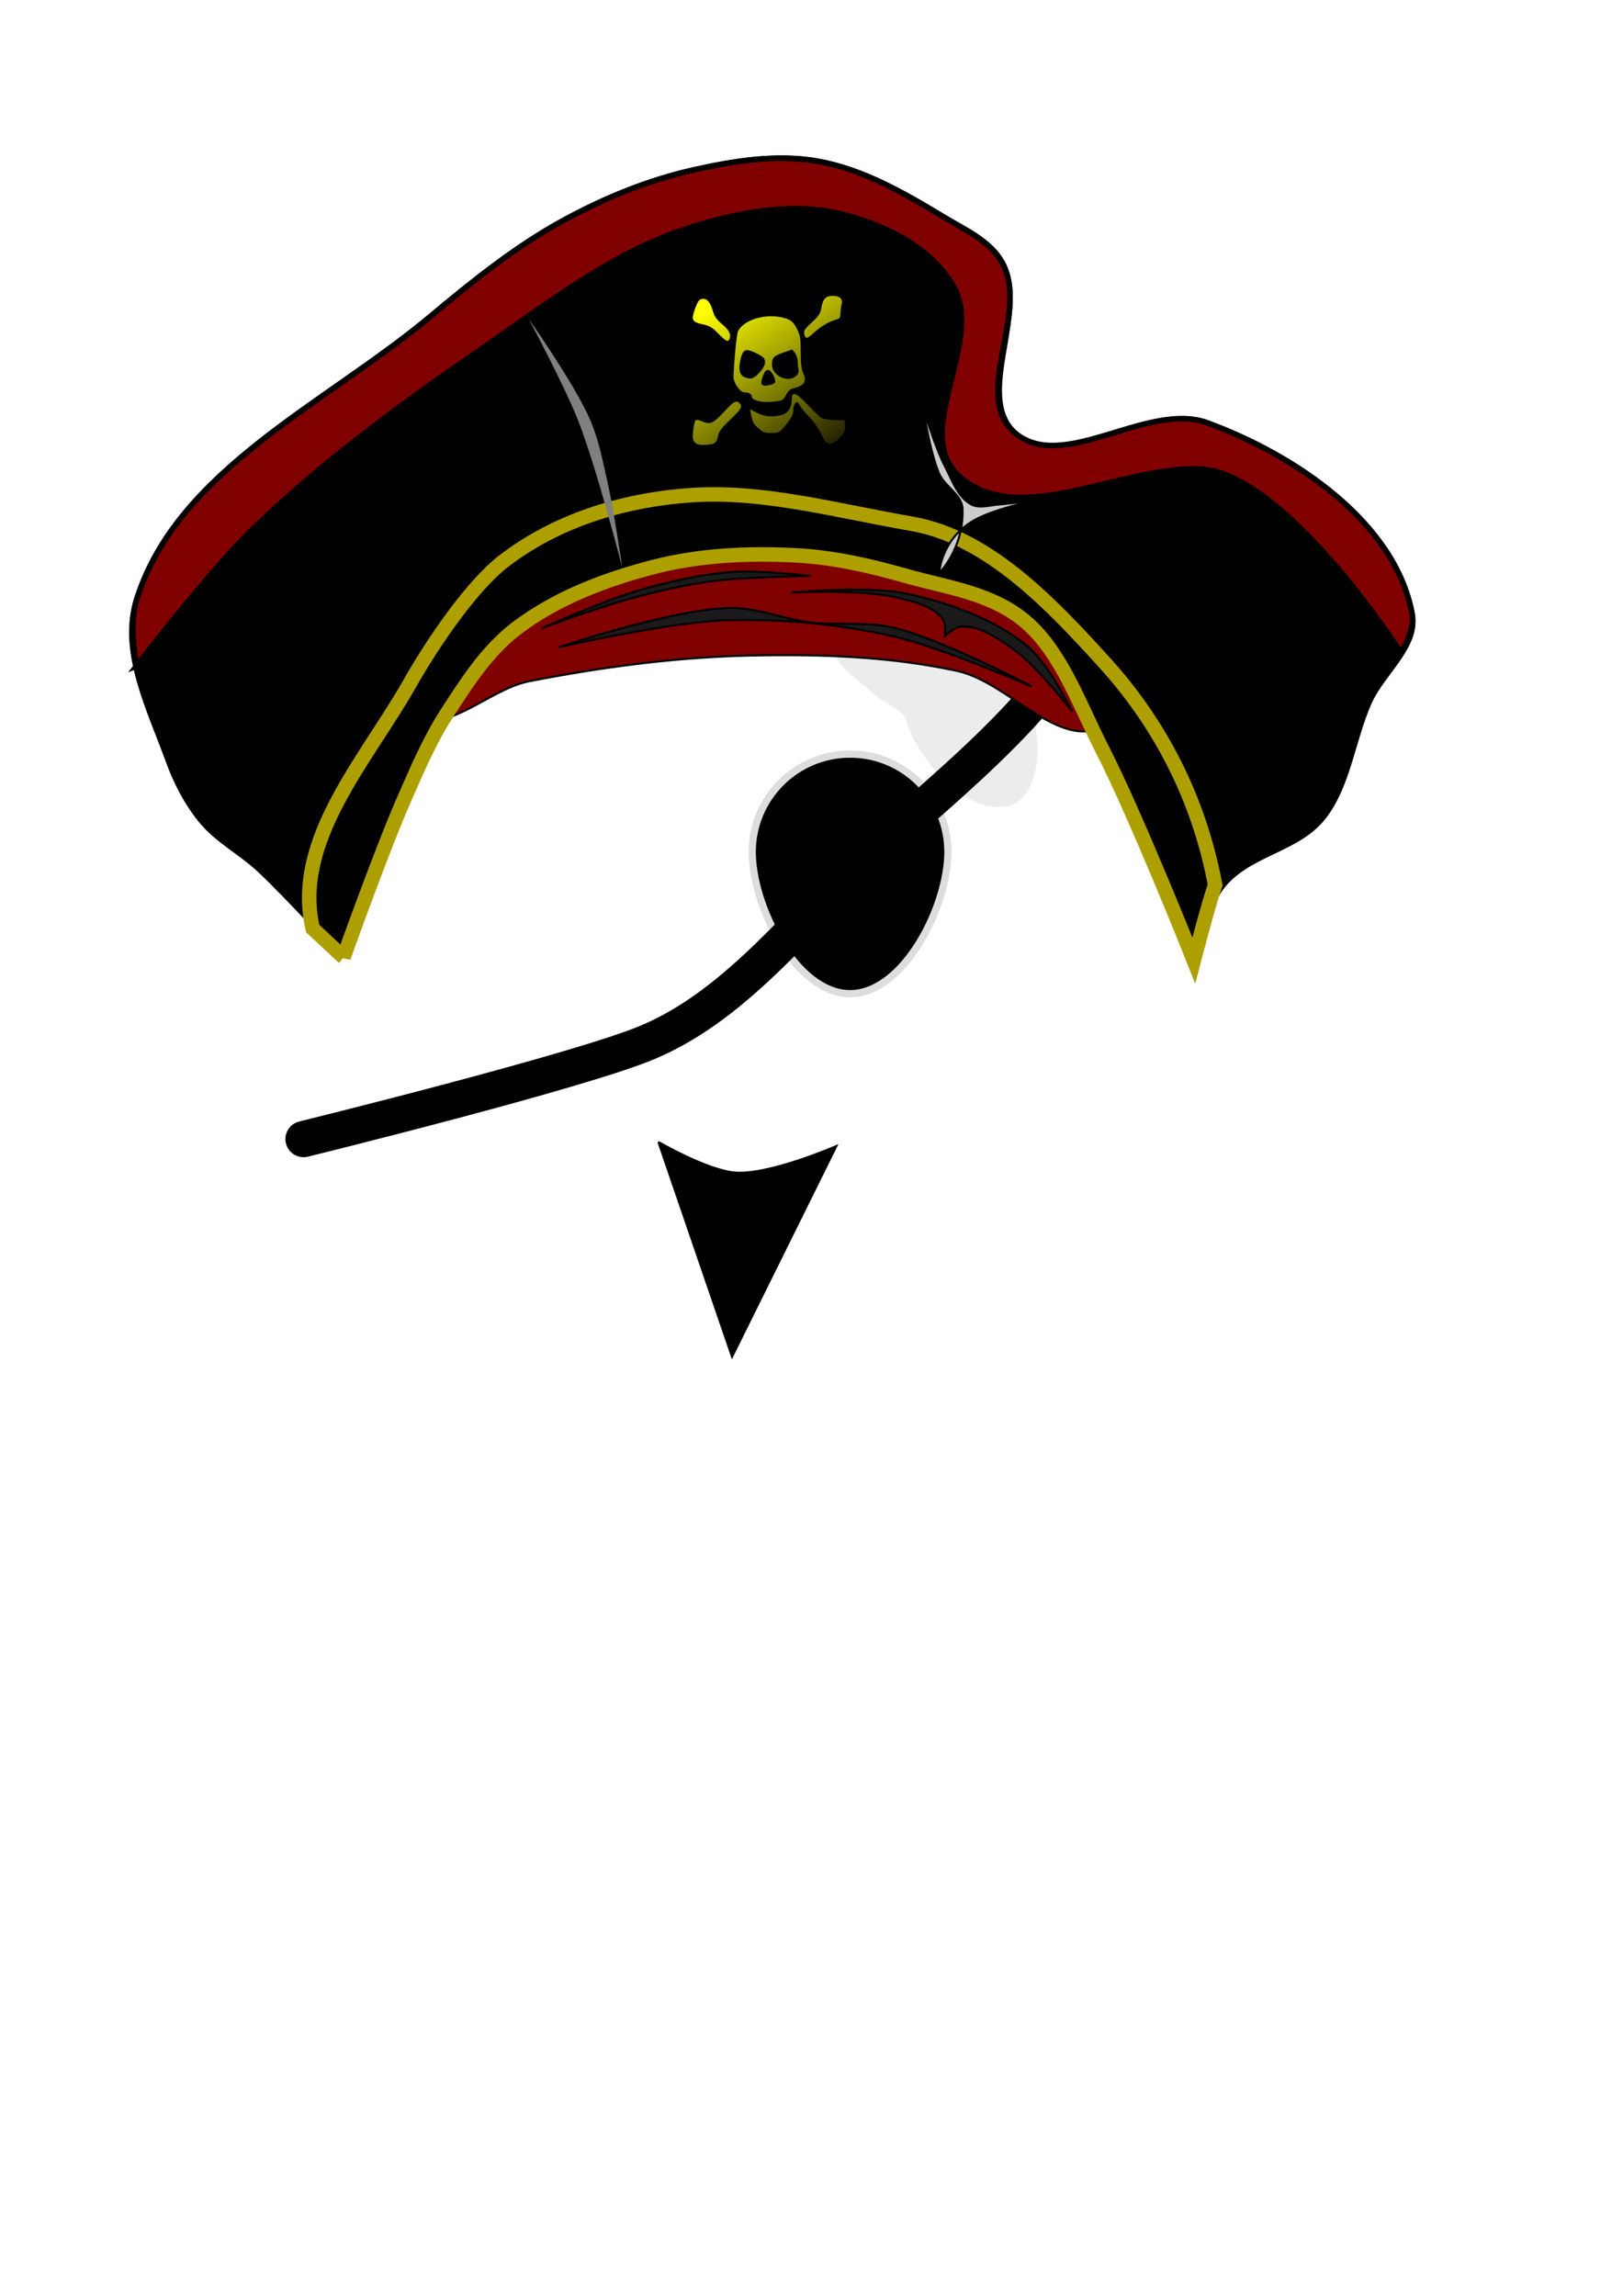
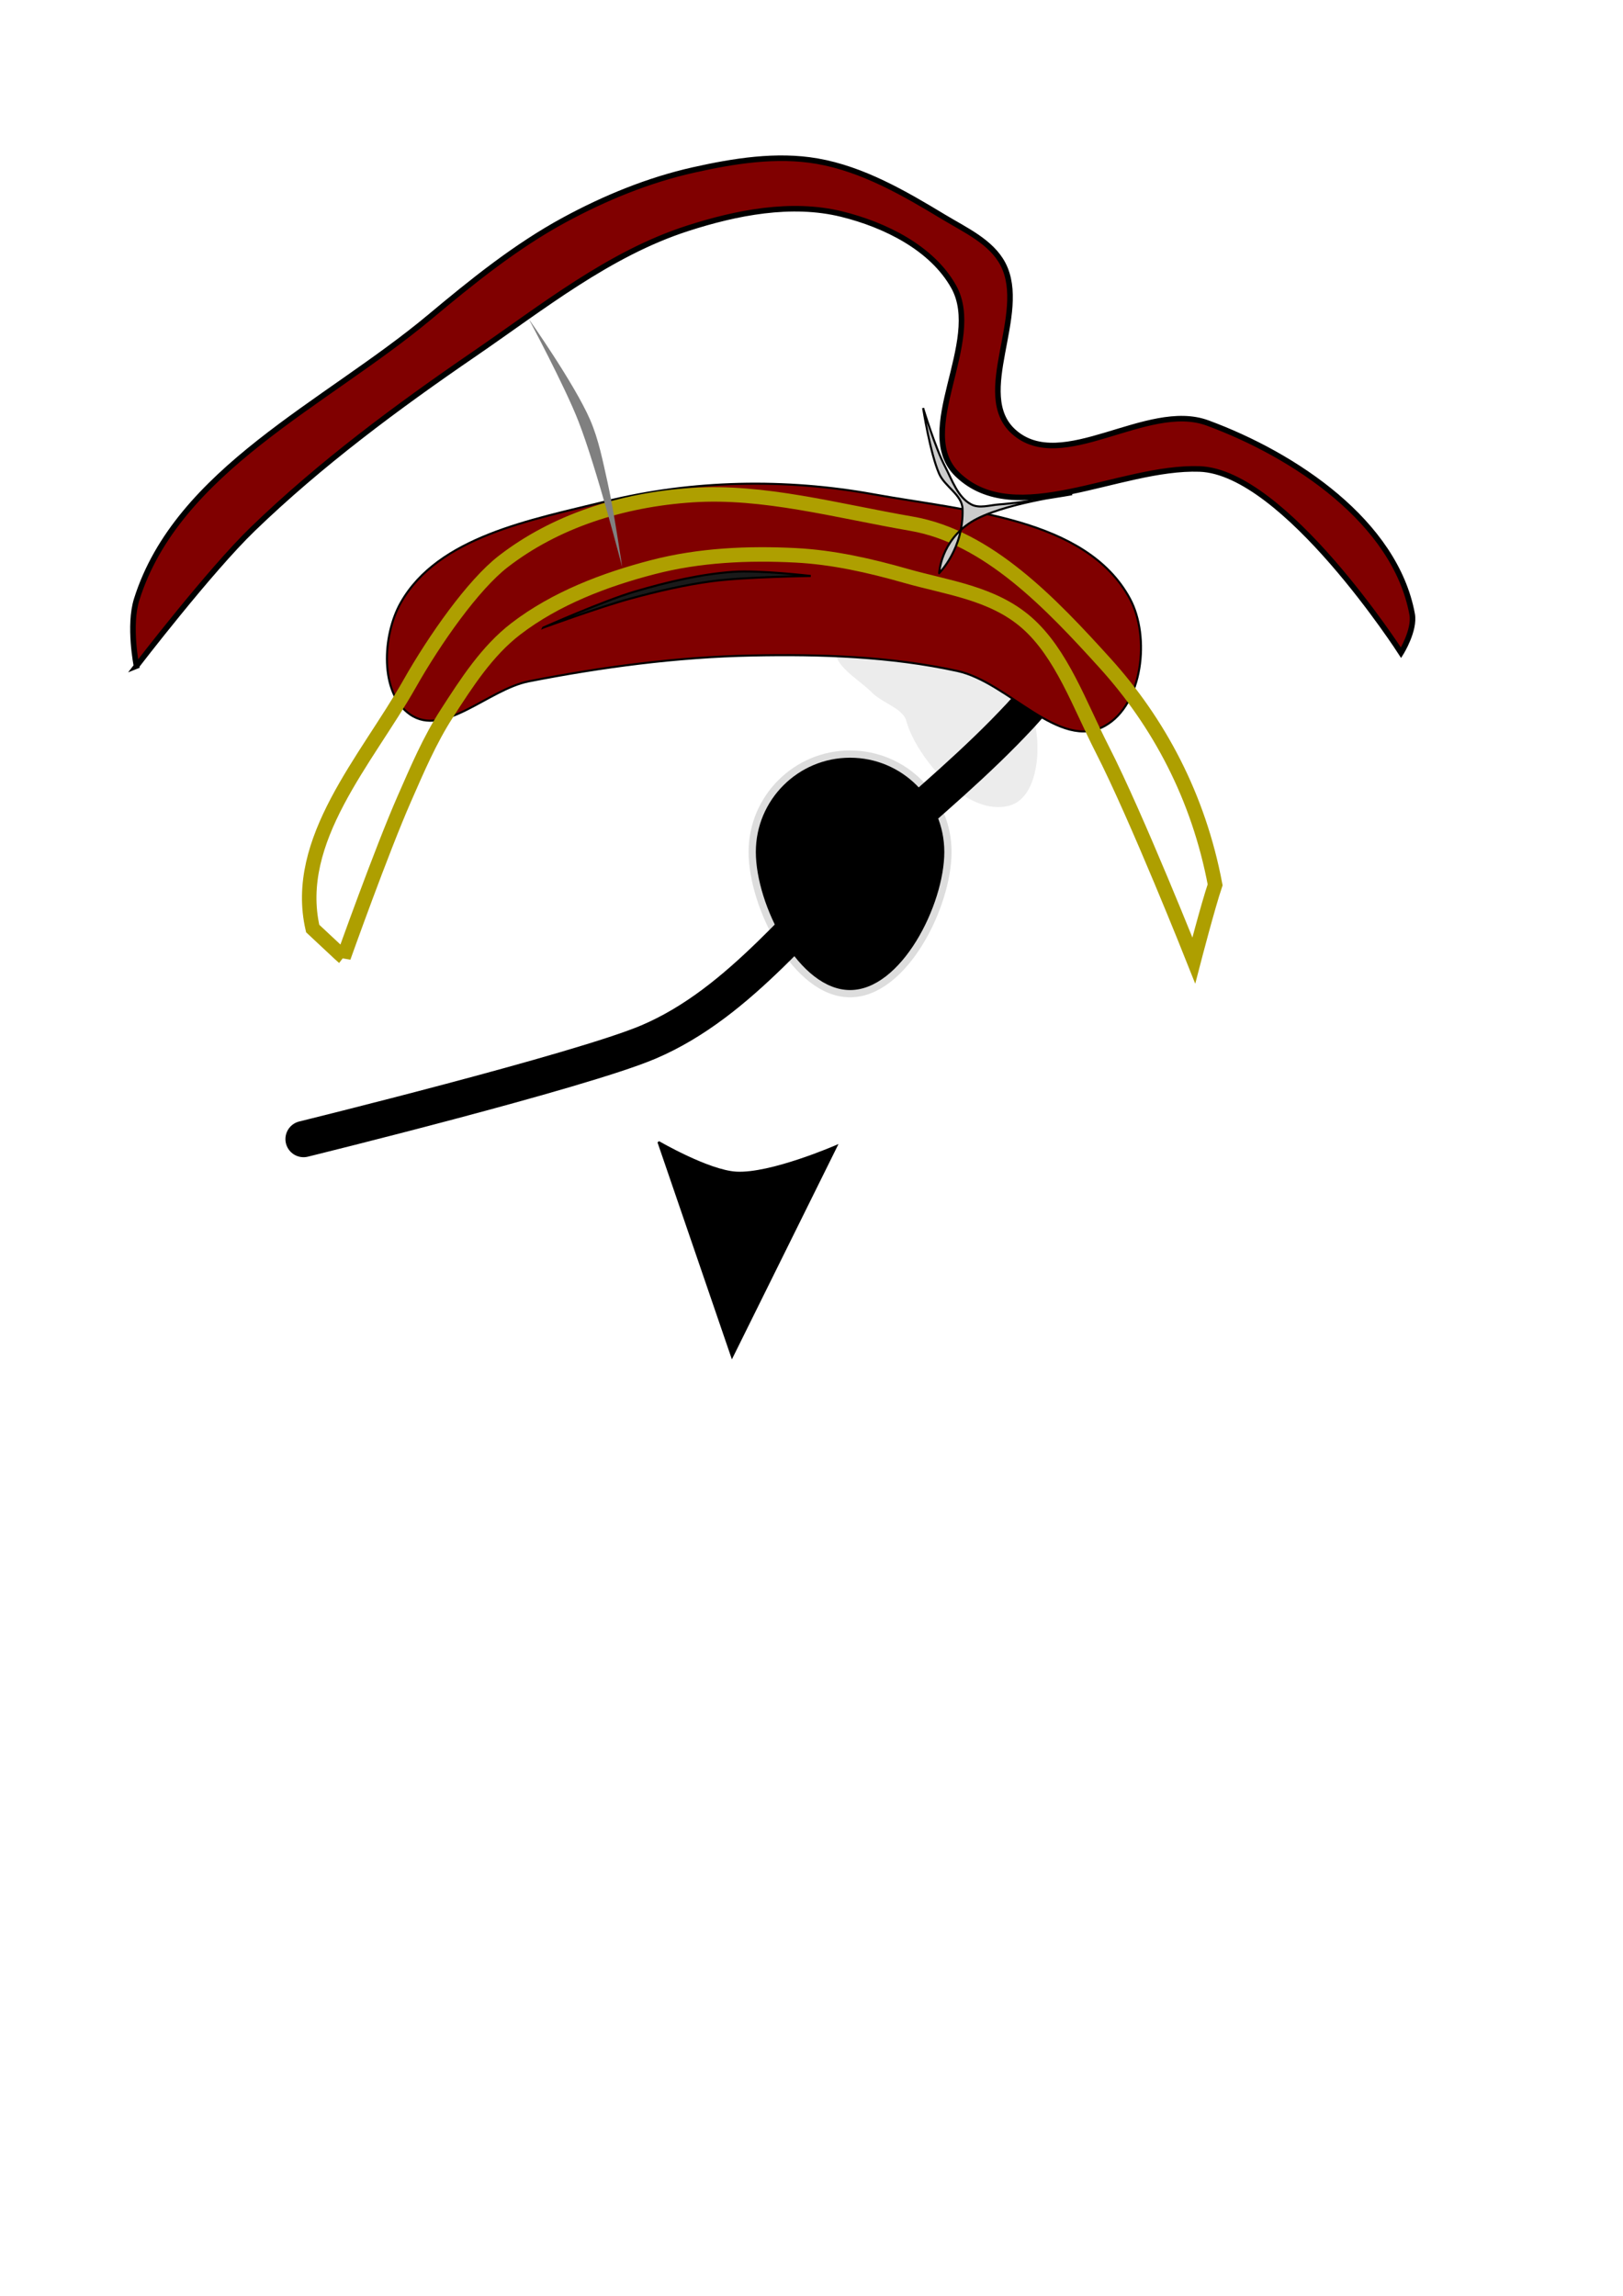
<svg xmlns="http://www.w3.org/2000/svg" xmlns:xlink="http://www.w3.org/1999/xlink" width="793.701" height="1122.52">
  <title>Pirate</title>
  <defs>
    <linearGradient id="linearGradient5483">
      <stop stop-color="#ffff00" id="stop5485" offset="0" />
      <stop stop-color="#ffff00" stop-opacity="0" id="stop5487" offset="1" />
    </linearGradient>
    <filter height="1.507" y="-0.253" width="1.495" x="-0.248" id="filter5296">
      <feGaussianBlur id="feGaussianBlur5298" stdDeviation="10.226" />
    </filter>
    <linearGradient y2="1.131" x2="1.054" y1="-0.021" x1="0.268" id="linearGradient5489" xlink:href="#linearGradient5483" />
  </defs>
  <g>
    <title>Layer 1</title>
    <g id="layer1">
      <path fill="#ececec" fill-rule="nonzero" stroke-width="3.543" filter="url(#filter5296)" id="path5201" d="m428.546,297.785c-11.075,0.003 -19.613,9.408 -20.286,18.545c-0.703,9.549 11.417,15.454 18.135,22.277c5.162,5.243 15.541,7.837 16.9,14.2c5.039,17.689 29.73,47.044 50.585,41.018c12.662,-3.659 15.037,-24.476 12.696,-37.446c-2.862,-15.862 -18.025,-27.338 -30.554,-37.478c-6.463,-5.23 -14.603,-7.989 -22.192,-11.384c-8.244,-3.688 -17.314,-9.451 -25.286,-9.732l0,0z" />
      <path fill="#000000" fill-rule="nonzero" stroke="#dddddd" stroke-width="3.543" stroke-linecap="round" stroke-linejoin="round" stroke-miterlimit="4" stroke-dashoffset="0" id="path4640-7" d="m463.57,416.564c0,26.431 -21.426,69.286 -47.857,69.286c-26.431,0 -47.857,-42.855 -47.857,-69.286c0,-26.431 21.426,-47.857 47.857,-47.857c26.431,0 47.857,21.426 47.857,47.857z" />
      <g fill="#000000" id="g5173-1">
        <path fill="#000000" fill-rule="nonzero" stroke="#000000" stroke-width="3.543" stroke-linecap="round" stroke-linejoin="round" stroke-miterlimit="4" stroke-dashoffset="0" id="path5169-1" d="m434.053,423.39c0,15.78 -8.635,28.571 -19.286,28.571c-10.651,0 -19.286,-12.792 -19.286,-28.571c0,-15.78 8.635,-28.571 19.286,-28.571c10.651,0 19.286,12.792 19.286,28.571z" />
-         <path fill="#000000" fill-rule="nonzero" stroke="#000000" stroke-width="3.543" stroke-linecap="round" stroke-linejoin="round" stroke-miterlimit="4" stroke-dashoffset="0" id="path5171-5" d="m422.293,427.71c0,5.997 -3.392,10.859 -7.576,10.859c-4.184,0 -7.576,-4.862 -7.576,-10.859c0,-5.997 3.392,-10.859 7.576,-10.859c4.184,0 7.576,4.862 7.576,10.859z" />
      </g>
      <g transform="matrix(0.956,0,0,0.807,28.414,65.937) " id="g5380" />
      <path fill="none" stroke="#000000" stroke-width="17.717" stroke-linecap="round" stroke-miterlimit="4" id="path5439" d="m148.442,556.946c0,0 135.439,-33.307 168.695,-47.477c45.494,-19.384 76.134,-63.158 113.137,-95.965c23.356,-20.707 47.434,-40.783 68.69,-63.64c13.215,-14.209 36.365,-45.457 36.365,-45.457" />
      <path fill="#800000" stroke="#000000" stroke-width="1px" id="path5456" d="m200.515,349.296c16.494,11.482 38.361,-12.302 58.084,-16.162c35.926,-7.033 72.496,-11.895 109.096,-12.627c33.592,-0.672 67.686,0.405 100.51,7.576c25.084,5.48 49.837,39.339 72.226,26.769c18.397,-10.329 22.157,-43.565 12.122,-62.124c-21.442,-39.657 -80.904,-42.945 -125.259,-51.013c-43.082,-7.836 -88.82,-7.012 -131.32,3.536c-36.1,8.959 -81.717,17.109 -100.005,49.497c-8.971,15.888 -10.429,44.124 4.546,54.548z" />
-       <path fill="#000000" stroke="#000000" stroke-width="2.724px" id="path5452" d="m168.009,468.047c0,0 -26.612,-29.271 -40.815,-42.625c-9.287,-8.732 -20.853,-14.488 -28.957,-24.451c-6.799,-8.357 -12.06,-18.484 -15.795,-28.766c-9.177,-25.264 -23.664,-53.473 -15.602,-79.115c19.892,-63.271 92.373,-95.549 143.278,-138.065c20.759,-17.338 42.282,-34.664 65.812,-47.463c20.001,-10.879 41.296,-19.535 63.18,-24.451c19.811,-4.45 40.579,-7.825 60.547,-4.315c21.96,3.861 42.414,15.537 61.864,27.327c10.437,6.327 23.172,11.605 28.957,23.012c12.152,23.961 -13.424,63.723 5.265,81.982c23.57,23.028 65.096,-15.244 94.77,-4.315c42.829,15.774 91.78,48.577 100.066,93.459c2.908,15.752 -14.604,28.532 -21.092,43.178c-8.153,18.406 -10.219,40.615 -22.376,56.093c-12.843,16.351 -37.138,17.453 -50.017,34.519c-7.284,9.652 -13.285,35.566 -13.285,35.566c0,0 -27.872,-70.199 -44.803,-103.297c-11.046,-21.593 -19.772,-46.868 -36.88,-61.846c-16.671,-14.596 -38.908,-17.142 -59.033,-22.88c-17.707,-5.049 -35.737,-9.133 -53.966,-10.068c-23.294,-1.194 -47.071,-0.13 -69.761,5.753c-23.545,6.105 -47.666,15.262 -67.129,30.204c-14.104,10.828 -24.069,26.402 -33.713,41.341c-8.419,13.04 -14.526,27.465 -20.774,41.673c-11.146,25.343 -29.741,77.55 -29.741,77.55z" />
      <path fill="#800000" stroke="#000000" stroke-width="2.724px" d="m66.747,325.647c0,0 -3.939,-19.735 0.092,-32.556c19.892,-63.271 92.373,-95.549 143.278,-138.065c20.759,-17.338 42.038,-34.567 65.812,-47.463c19.85,-10.767 41.143,-19.518 63.18,-24.451c19.745,-4.419 40.614,-7.786 60.547,-4.315c22.209,3.867 42.571,15.665 61.864,27.327c10.551,6.378 23.245,12.086 28.957,23.012c12.687,24.267 -15.13,63.709 5.265,81.982c23.552,21.102 65.096,-15.244 94.77,-4.315c42.829,15.774 91.78,48.577 100.066,93.459c1.454,7.876 -5.421,18.901 -5.421,18.901c0,0 -56.894,-88.428 -98.525,-89.868c-39.437,-1.364 -89.847,30.033 -118.351,2.744c-22.109,-21.166 13.013,-65.058 -1.872,-91.802c-10.595,-19.036 -33.676,-30.362 -54.831,-35.567c-24.541,-6.039 -51.446,-0.744 -75.494,7.03c-38.31,12.384 -70.848,38.564 -104.066,61.315c-37.975,26.01 -75.233,53.635 -108.351,85.601c-21.091,20.357 -56.923,67.03 -56.923,67.03l-0,0z" id="path5454" />
-       <path fill="#1a1a1a" stroke="#000000" stroke-width="1px" id="path5458" d="m273.246,316.466c0,0 53.538,-12.194 80.812,-13.132c27.375,-0.942 55.086,1.623 81.822,7.576c23.756,5.289 68.69,24.749 68.69,24.749c0,0 -43.822,-23.145 -67.68,-28.789c-13.132,-3.107 -27.006,-0.925 -40.406,-2.525c-13.412,-1.602 -26.398,-7.415 -39.901,-7.071c-28.497,0.726 -83.338,19.193 -83.338,19.193z" />
      <path fill="#1a1a1a" stroke="#000000" stroke-width="1px" id="path5460" d="m265.67,306.87c0,0 29.505,-13.135 44.952,-17.678c15.648,-4.602 31.714,-8.422 47.982,-9.596c12.612,-0.91 37.881,2.02 37.881,2.02c0,0 -32.103,0.433 -47.982,2.525c-13.651,1.798 -27.119,4.972 -40.406,8.586c-14.385,3.912 -42.426,14.142 -42.426,14.142z" />
-       <path fill="#1a1a1a" stroke="#000000" stroke-width="1px" id="path5462" d="m386.888,289.697c0,0 37.787,-3.4 56.063,0.505c21.381,4.568 43.293,12.285 60.104,26.264c9.694,8.061 21.213,31.315 21.213,31.315c0,0 -17.631,-22.76 -29.294,-30.81c-7.514,-5.186 -16.147,-11.258 -25.254,-10.607c-2.938,0.21 -7.576,4.546 -7.576,4.546c0,0 0.578,-5.88 -1.01,-8.081c-4.802,-6.657 -14.264,-8.6 -22.223,-10.607c-16.835,-4.243 -52.023,-2.525 -52.023,-2.525z" />
      <path fill="none" stroke="#ae9f00" stroke-width="7.087" stroke-miterlimit="4" d="m168.009,468.047c0,0 -0.898,-0.699 -15.101,-14.054c-9.935,-43.246 26.248,-82.321 47.39,-119.645c12.381,-21.858 31.12,-48.466 45.827,-59.829c25.212,-19.481 57.546,-30.124 92.373,-32.434c34.827,-2.311 70.074,7.54 107.33,13.989c37.326,6.461 68.228,39.097 94.506,68.095c26.278,28.998 45.789,65.318 53.902,108.454c-3.426,10.079 -10.428,36.994 -10.428,36.994c0,0 -27.872,-70.199 -44.803,-103.297c-11.046,-21.593 -19.772,-46.868 -36.88,-61.846c-16.671,-14.596 -38.908,-17.142 -59.033,-22.88c-17.707,-5.049 -35.737,-9.133 -53.966,-10.068c-23.294,-1.194 -47.071,-0.13 -69.761,5.753c-23.545,6.105 -47.666,15.262 -67.129,30.204c-14.104,10.828 -24.069,26.402 -33.713,41.341c-8.419,13.04 -14.526,27.465 -20.774,41.673c-11.146,25.343 -29.741,77.55 -29.741,77.55z" id="path5468" />
      <path fill="#808080" id="path5464" d="m304.286,277.362c0,0 -12.398,-48.269 -21.429,-71.429c-6.731,-17.263 -24.286,-50 -24.286,-50c0,0 22.343,31.643 30,49.286c4.232,9.751 6.237,20.345 8.571,30.714c3.078,13.671 7.143,41.429 7.143,41.429z" />
      <path fill="#cccccc" stroke="#000000" stroke-width="1px" id="path5466" d="m459.286,280.219c0,0 12.045,-11.789 11.429,-31.429c-0.215,-6.864 -8.667,-10.855 -11.429,-17.143c-4.436,-10.099 -7.857,-32.143 -7.857,-32.143c0,0 5.998,19.56 10.714,28.571c3.491,6.671 6.188,15.077 12.857,18.571c4.007,2.1 9.059,0.314 13.571,0c11.992,-0.835 35.714,-5 35.714,-5c0,0 -34.854,4.512 -49.286,13.571c-15.043,9.443 -15.714,25 -15.714,25z" />
-       <path fill="url(#linearGradient5489)" id="path5481" d="m339.742,216.282c-0.975,-1.093 -1.114,-2.229 -0.729,-5.963c0.261,-2.537 0.852,-4.76 1.312,-4.939c0.46,-0.179 2.03,0.18 3.489,0.798c3.589,1.521 5.057,0.814 10.51,-5.058c4.579,-4.931 5.76,-5.572 7.33,-3.98c1.615,1.638 0.894,2.92 -4.544,8.07c-4.449,4.214 -5.523,5.677 -6.014,8.194c-0.659,3.382 -1.763,4.021 -7.173,4.154c-2.031,0.05 -3.359,-0.355 -4.181,-1.276zm61.74,-4.363c-1.37,-2.737 -4.017,-6.468 -5.882,-8.293c-1.865,-1.824 -3.876,-4.253 -4.469,-5.396c-0.876,-1.69 -1.273,-1.915 -2.122,-1.2c-0.575,0.484 -1.057,1.917 -1.071,3.185c-0.03,2.709 -0.862,4.306 -4.405,8.457c-2.43,2.848 -2.874,3.062 -6.334,3.062c-3.114,0 -4.134,-0.368 -6.255,-2.257c-2.552,-2.273 -2.844,-2.832 -3.68,-7.062l-0.458,-2.316l3.434,1.763c3.705,1.902 7.688,2.228 12.09,0.988c3.156,-0.889 4.907,-3.624 4.907,-7.665c0,-4.087 2.04,-3.345 7.849,2.857c2.82,3.01 5.842,5.862 6.716,6.336c0.874,0.474 3.76,0.933 6.413,1.018l4.824,0.155l0.222,2.654c0.184,2.205 -0.241,3.164 -2.514,5.671c-1.942,2.142 -3.321,3.017 -4.755,3.017c-1.763,0 -2.336,-0.633 -4.51,-4.976zm-29.533,-15.618c-3.167,-0.615 -4.336,-1.313 -4.336,-2.59c0,-1.081 -1.551,-1.878 -3.657,-1.878c-2.027,0 -5.341,-4.817 -5.238,-7.613c0.326,-8.789 1.554,-21.094 2.234,-22.384c3.333,-6.316 16.12,-9.244 24.628,-5.638c1.655,0.701 2.913,2.099 4.191,4.657c1.606,3.214 1.826,4.59 1.826,11.394c0,5.712 0.318,8.416 1.216,10.325c1.756,3.736 0.627,5.85 -3.716,6.959c-2.75,0.702 -3.57,1.32 -4.568,3.443c-0.671,1.428 -1.885,2.722 -2.707,2.887c-3.621,0.727 -7.499,0.899 -9.873,0.438zm6.859,-8.946c1.115,-1.042 -1.243,-6.182 -2.952,-6.434c-1.175,-0.173 -1.776,0.441 -2.684,2.742c-1.623,4.115 -1.004,5.381 2.338,4.78c1.453,-0.261 2.937,-0.751 3.298,-1.089zm-7.449,-5.136c2.655,-2.83 3.419,-5.239 2.238,-7.057c-0.772,-1.188 -6.41,-3.969 -8.048,-3.969c-1.917,0 -2.732,1.234 -3.605,5.464c-0.881,4.265 -0.158,6.815 2.205,7.777c2.997,1.221 4.387,0.794 7.21,-2.215zm18.114,1.448c0.83,-0.842 1.321,-2.03 1.09,-2.64c-0.231,-0.61 -0.42,-2.372 -0.42,-3.916c0,-1.646 -0.564,-3.512 -1.363,-4.513l-1.363,-1.707l-4.138,1.427c-4.887,1.685 -5.783,2.6 -5.783,5.91c0,5.64 8.135,9.335 11.976,5.439zm-38.19,-20.558c-2.888,-2.974 -4.271,-3.811 -7.367,-4.463c-5.343,-1.125 -5.953,-2.096 -4.306,-6.849c1.673,-4.829 2.331,-5.666 4.453,-5.666c1.974,0 3.407,1.958 4.693,6.411c0.596,2.066 1.829,3.856 3.709,5.389c3.659,2.982 5.023,5.165 4.499,7.198c-0.628,2.434 -1.741,2.038 -5.681,-2.019zm42.047,0.264c-0.411,-1.661 0.083,-2.437 3.638,-5.713c3.54,-3.262 4.203,-4.299 4.755,-7.436c0.722,-4.103 2.169,-5.568 5.5,-5.568c3.442,0 5.056,1.518 4.385,4.123c-0.304,1.178 -0.572,3.229 -0.596,4.556c-0.036,1.967 -0.39,2.498 -1.916,2.869c-3.279,0.797 -7.592,3.298 -10.76,6.238c-3.624,3.364 -4.37,3.503 -5.007,0.931z" />
      <path fill="#000000" stroke="#000000" stroke-width="1px" id="path5493" d="m322,558.362c0,0 24.405,14.206 38,15c16.87,0.985 49,-13 49,-13l-51,103l-36,-105z" />
    </g>
  </g>
</svg>